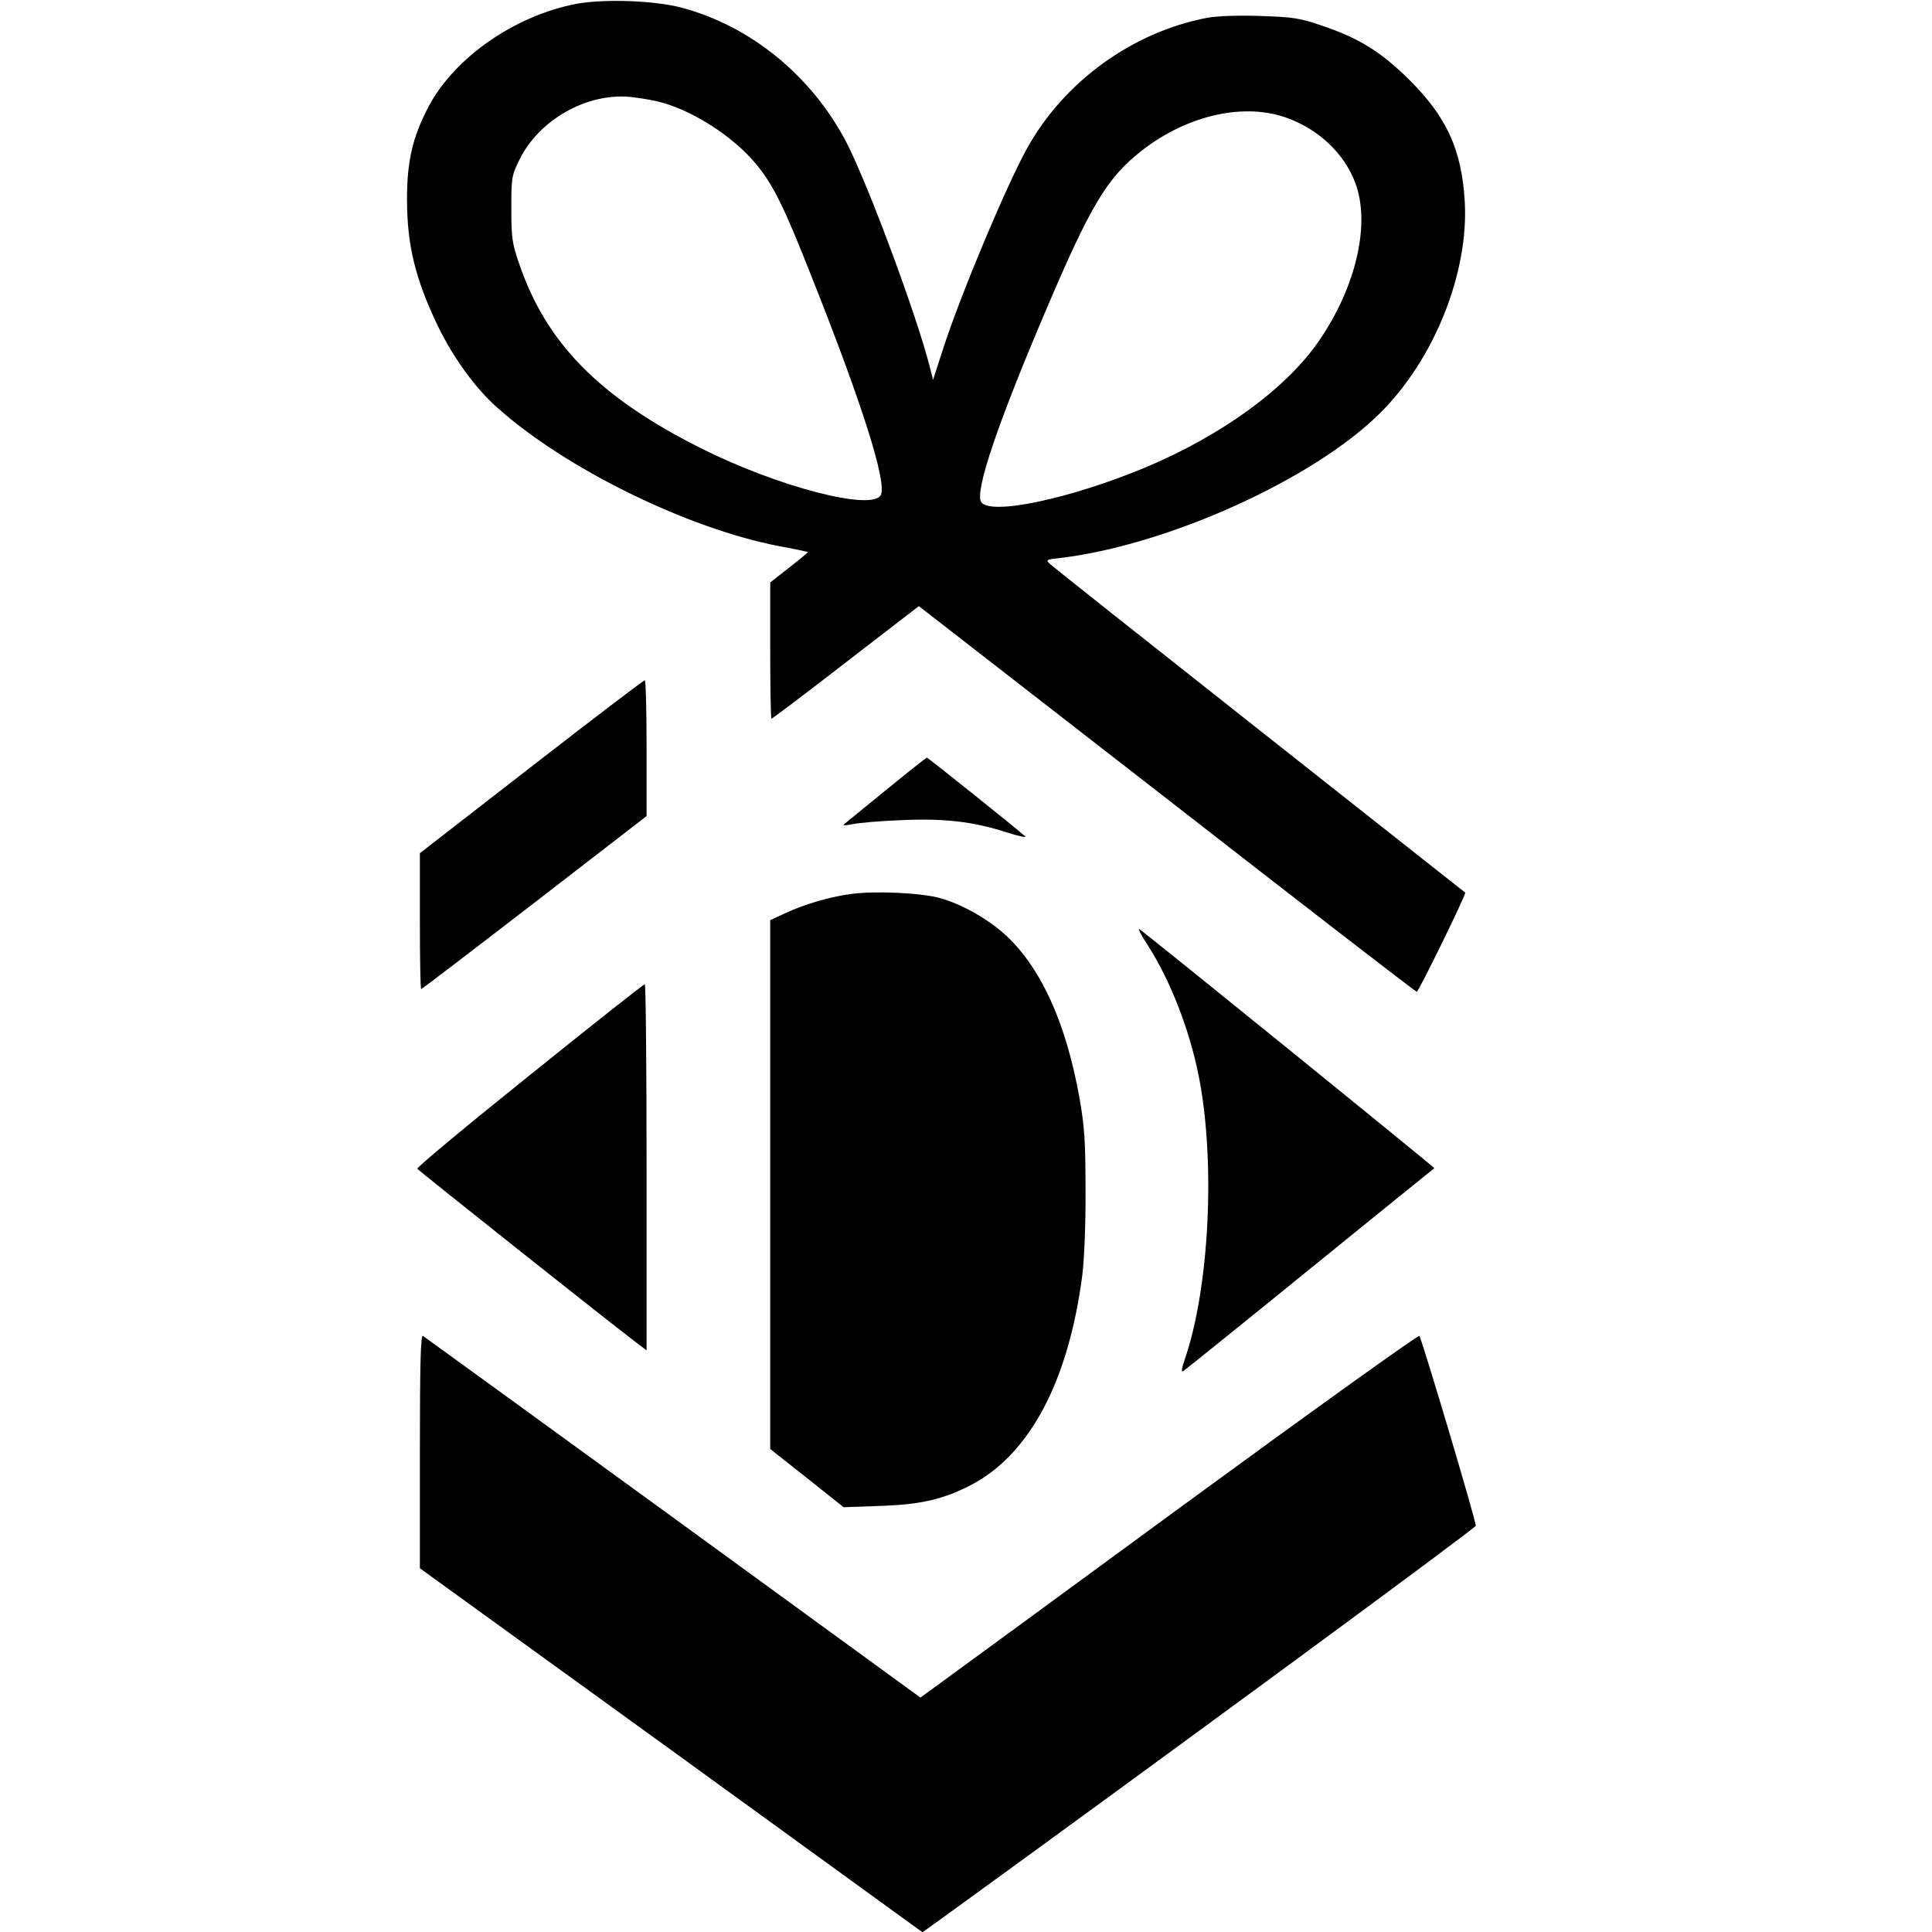
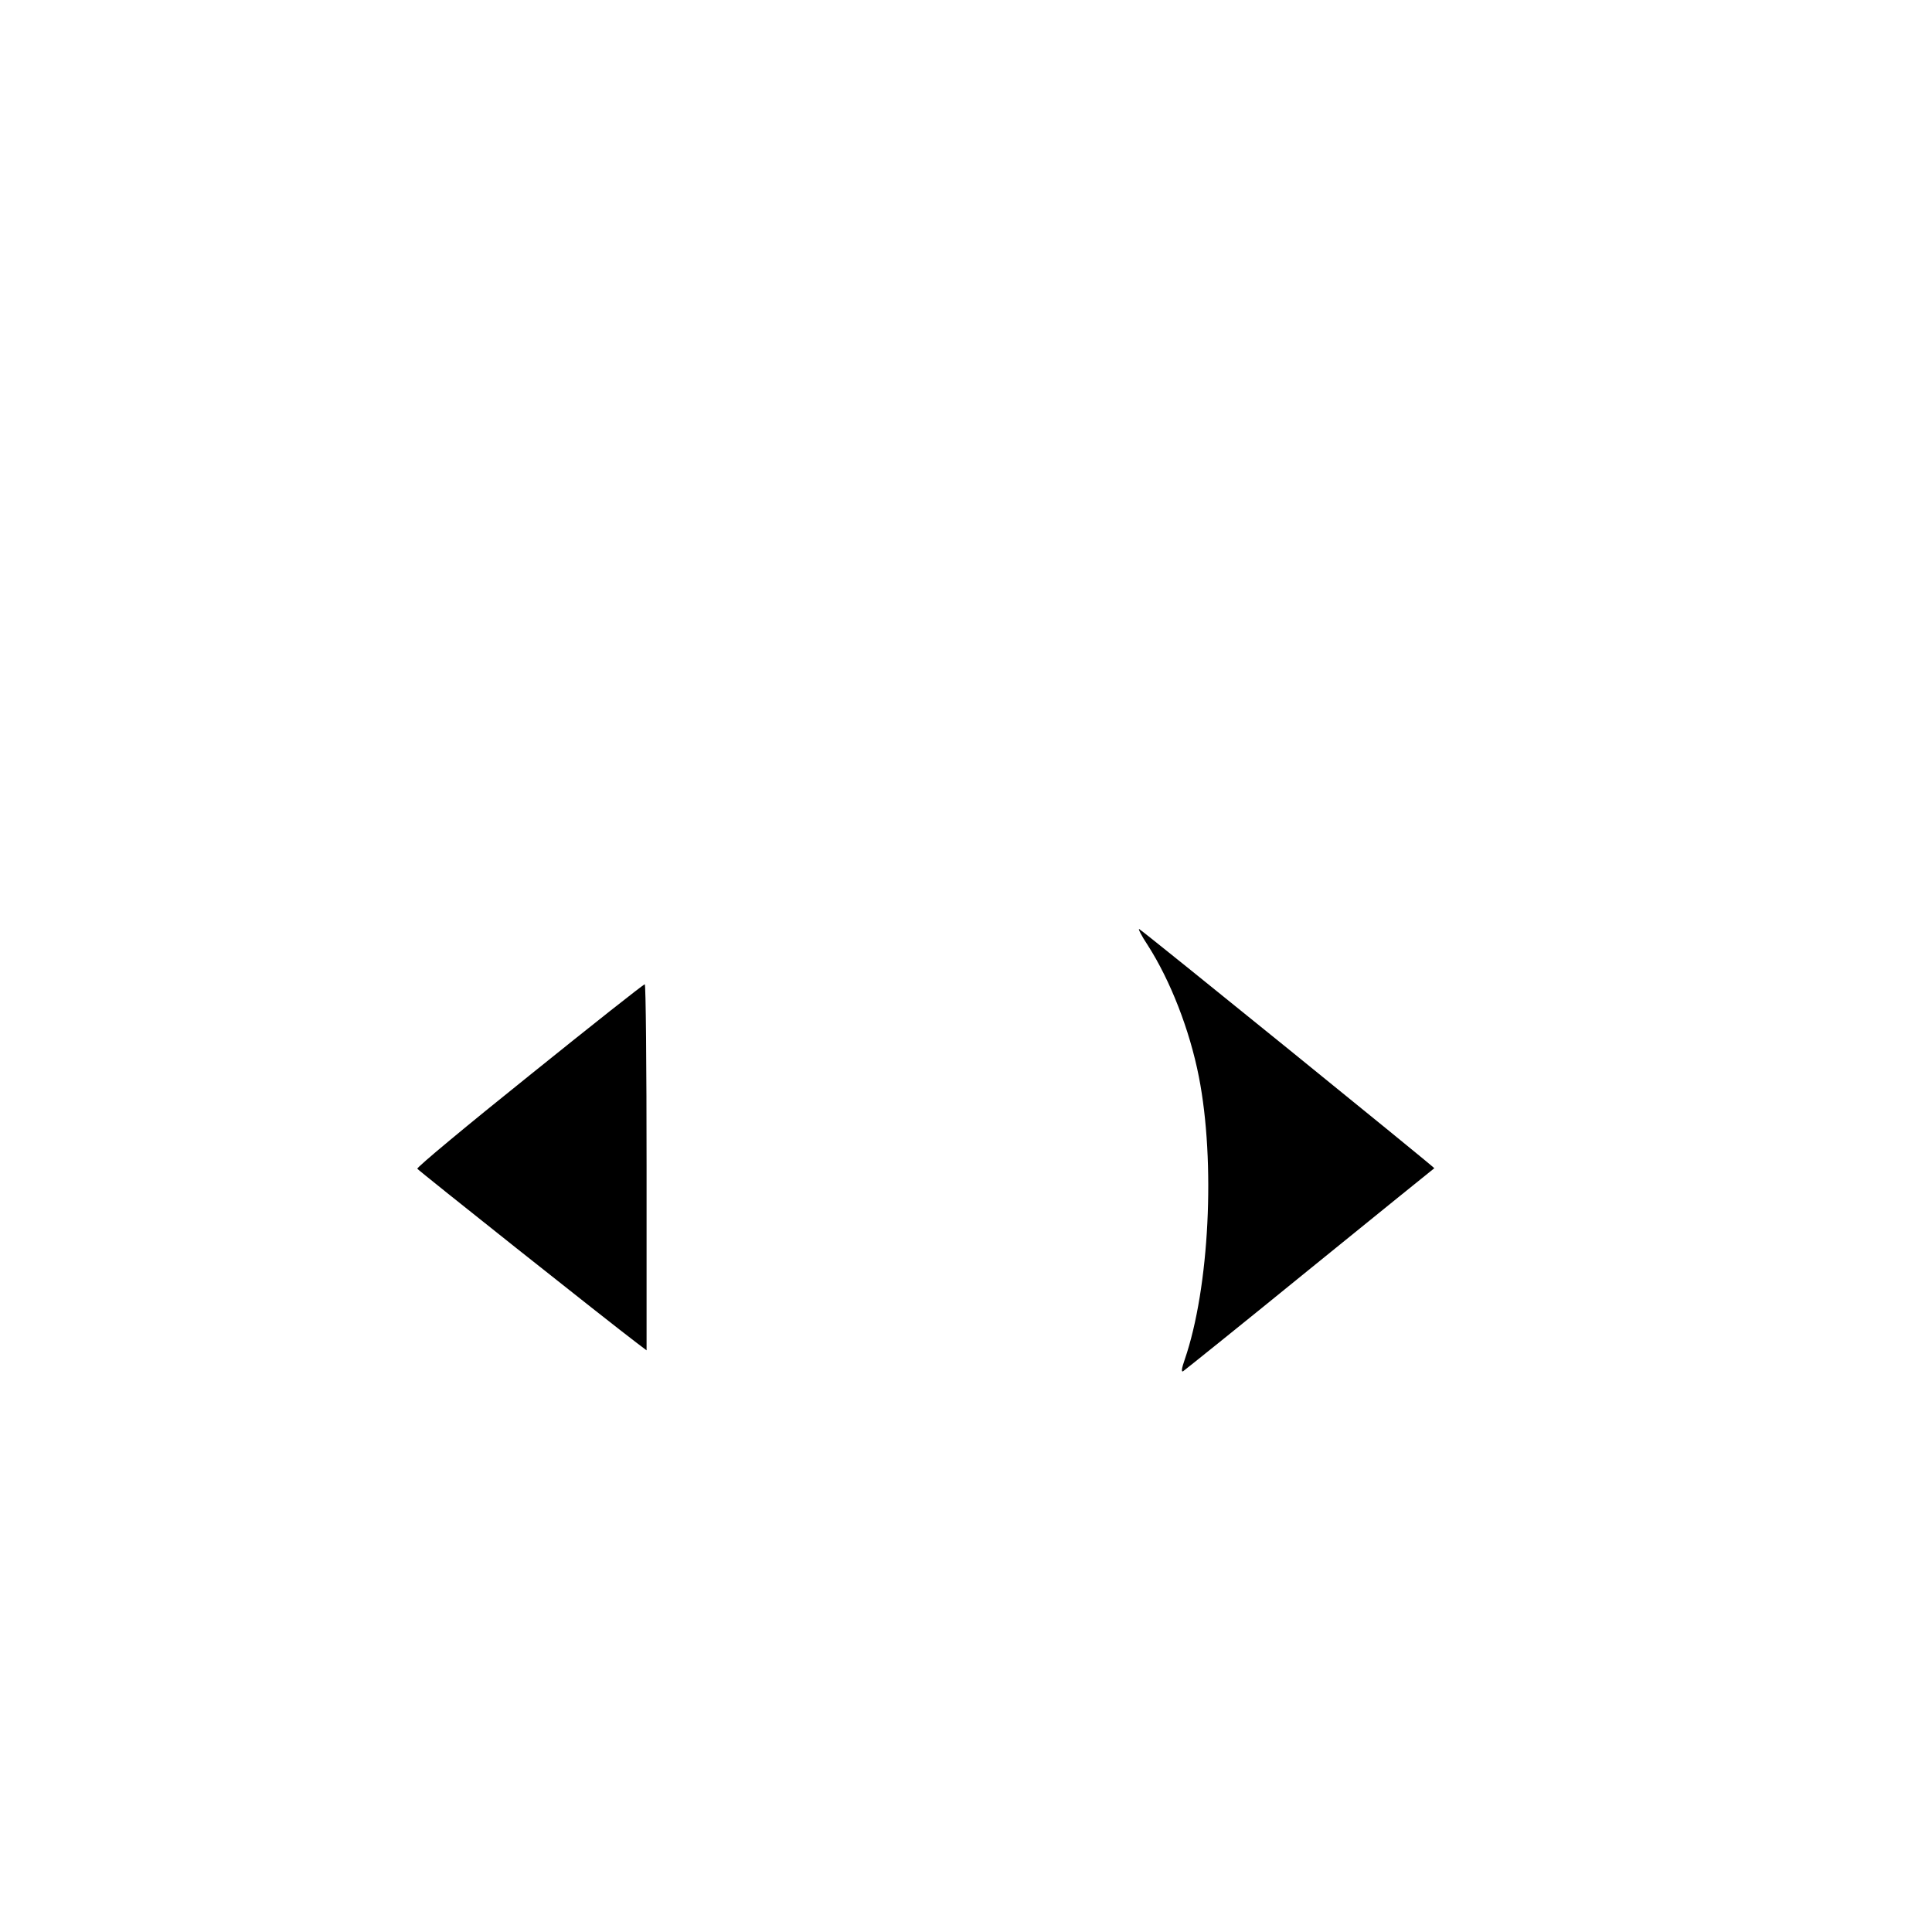
<svg xmlns="http://www.w3.org/2000/svg" version="1.0" width="750pt" height="750pt" viewBox="0 0 750 750" preserveAspectRatio="xMidYMid meet">
  <g transform="translate(0,750) scale(0.1,-0.1)" fill="#000000" stroke="none">
-     <path d="M2237 7485 c-240 -46 -475 -210 -575 -402 -61 -118 -82 -209 -82 -357 0 -179 33 -311 120 -492 59 -122 145 -241 231 -317 264 -236 736 -468 1093 -537 61 -11 111 -22 112 -23 2 -1 -31 -28 -72 -60 l-74 -58 0 -264 c0 -146 2 -265 5 -265 3 0 133 98 289 219 l283 218 963 -748 c529 -412 965 -749 970 -749 7 0 193 380 188 385 -2 1 -361 285 -798 630 -437 345 -803 635 -813 645 -18 17 -17 18 40 24 416 50 981 305 1239 561 212 209 347 548 330 825 -12 199 -70 326 -215 470 -110 109 -195 162 -341 211 -85 29 -111 33 -238 37 -88 3 -166 0 -205 -7 -290 -55 -556 -247 -700 -507 -80 -144 -254 -559 -323 -769 l-42 -130 -11 45 c-52 206 -240 711 -324 875 -135 260 -373 455 -644 526 -104 27 -299 34 -406 14z m308 -377 c130 -28 298 -133 391 -246 66 -80 108 -165 217 -442 197 -496 291 -795 266 -842 -34 -63 -402 33 -698 182 -395 198 -602 409 -707 720 -26 76 -29 99 -29 210 0 121 1 128 32 191 76 154 260 258 428 243 28 -3 73 -10 100 -16z m2457 -68 c120 -45 216 -137 258 -247 62 -159 5 -407 -141 -618 -127 -184 -376 -365 -671 -489 -292 -122 -604 -188 -639 -135 -26 40 63 303 251 744 175 411 238 515 372 620 179 140 403 189 570 125z" />
-     <path d="M2063 4524 l-433 -336 0 -264 c0 -145 2 -264 5 -264 2 0 200 151 440 336 l435 336 0 264 c0 145 -3 264 -7 263 -5 0 -203 -151 -440 -335z" />
-     <path d="M3438 4432 c-86 -70 -159 -130 -163 -133 -3 -4 14 -3 37 2 24 5 106 12 183 15 167 8 281 -5 409 -46 49 -16 83 -23 75 -16 -27 25 -378 306 -381 305 -2 0 -74 -57 -160 -127z" />
-     <path d="M3307 4030 c-81 -10 -188 -41 -263 -77 l-54 -25 0 -1027 0 -1026 143 -113 142 -113 140 5 c160 5 248 26 356 82 228 120 378 405 431 818 7 58 13 197 12 326 0 187 -4 247 -23 355 -51 288 -147 504 -284 632 -71 66 -176 125 -263 148 -72 19 -245 27 -337 15z" />
    <path d="M4456 3830 c87 -136 162 -327 198 -510 65 -331 41 -819 -55 -1098 -12 -34 -14 -50 -6 -45 6 4 228 182 492 397 264 214 481 390 483 391 3 2 -1123 915 -1145 928 -7 5 7 -24 33 -63z" />
    <path d="M2055 3325 c-242 -194 -438 -357 -435 -362 4 -7 743 -594 853 -677 l37 -28 0 711 c0 391 -3 711 -7 710 -5 0 -206 -159 -448 -354z" />
-     <path d="M1630 1867 l0 -455 976 -706 975 -707 74 53 c880 638 2074 1516 2074 1525 1 19 -210 727 -219 737 -5 4 -419 -293 -922 -661 -502 -368 -936 -686 -964 -706 l-51 -37 -960 699 c-528 384 -965 701 -971 705 -9 5 -12 -107 -12 -447z" />
  </g>
</svg>